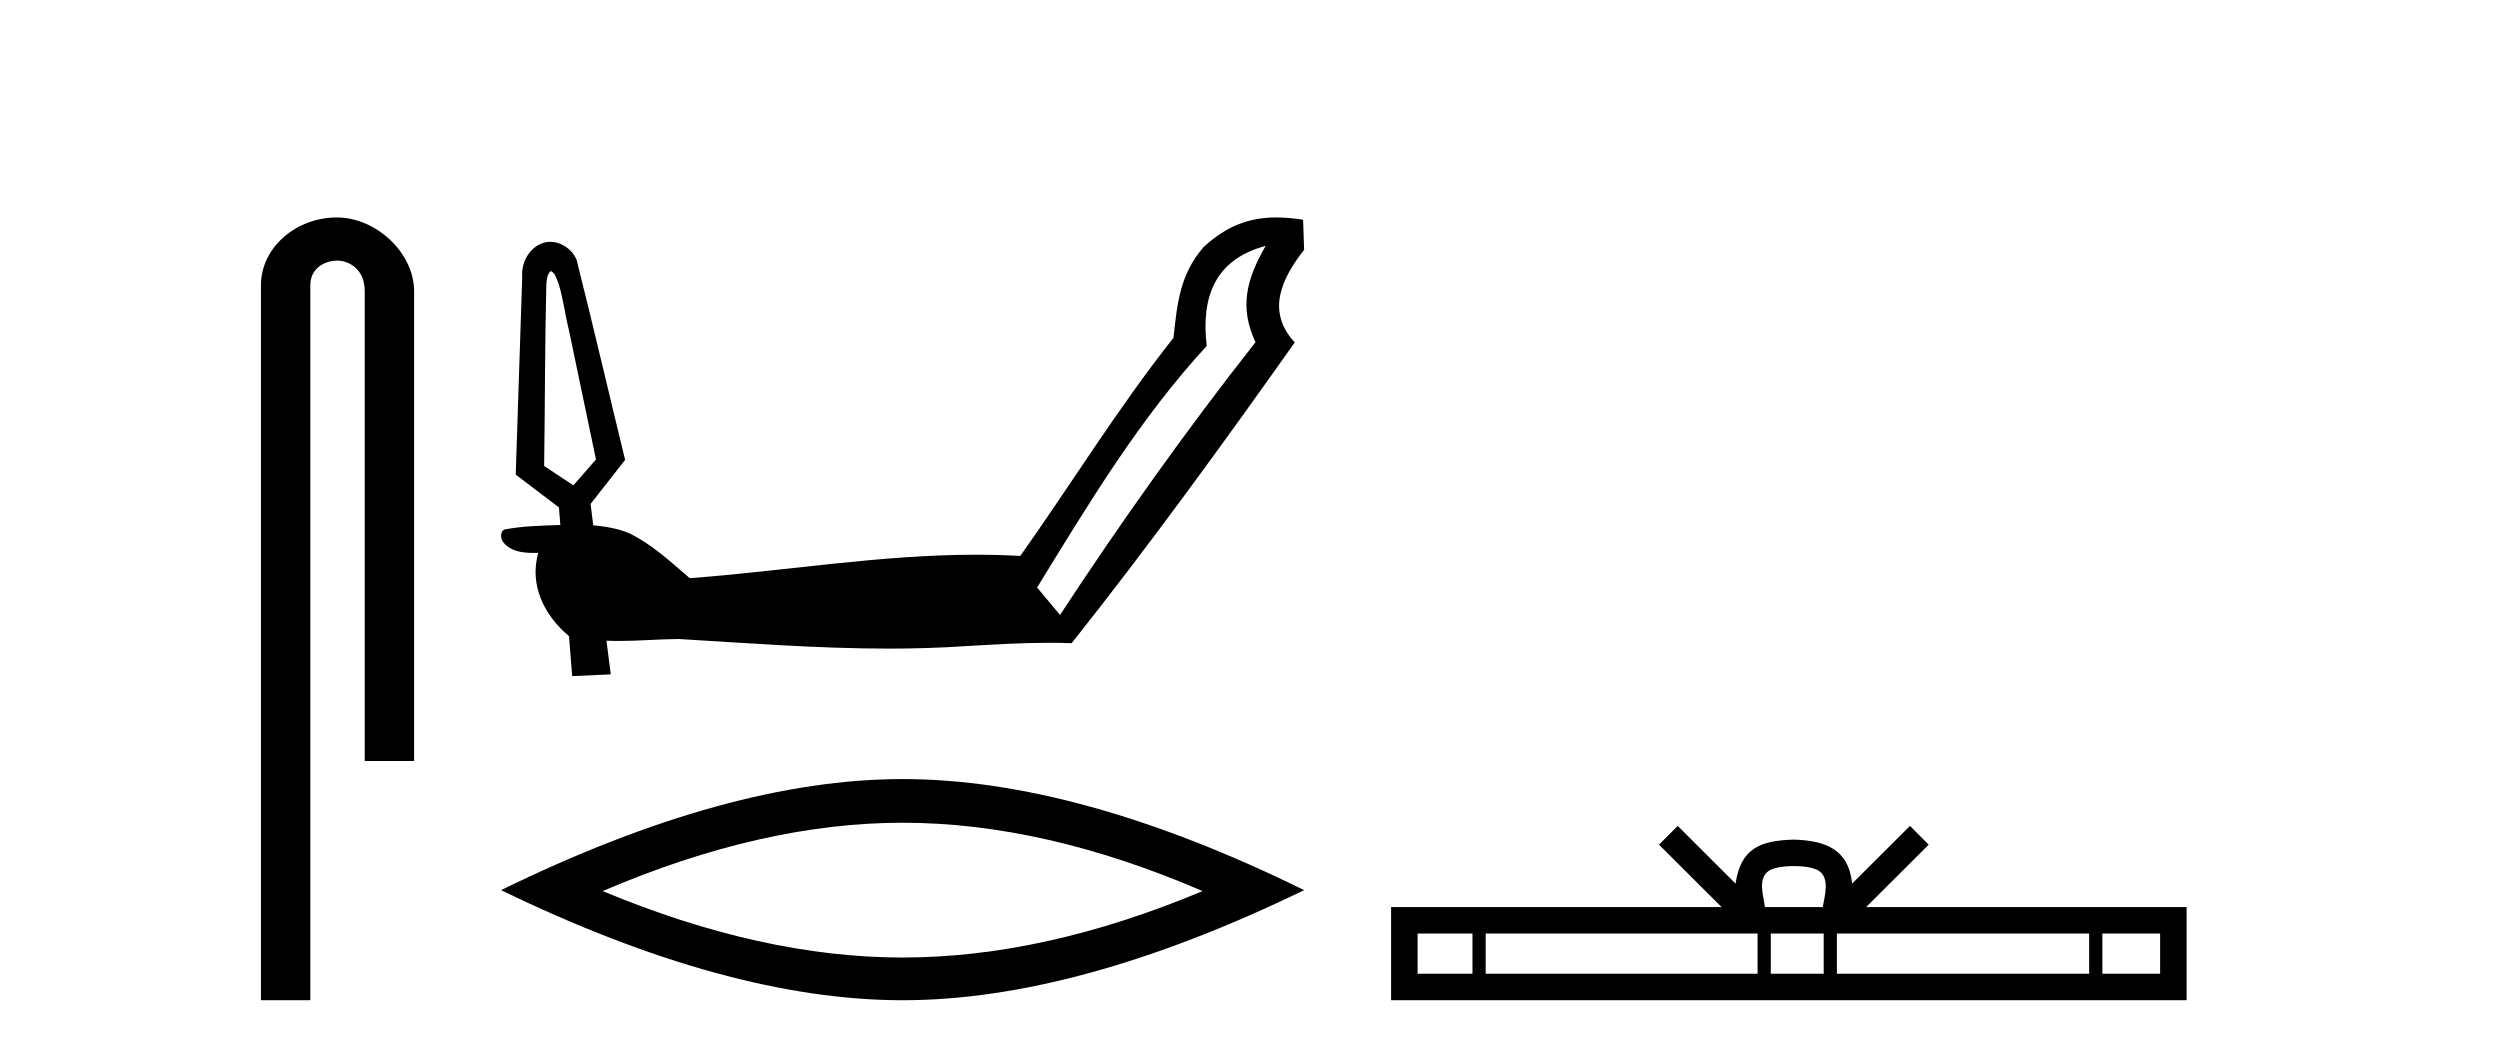
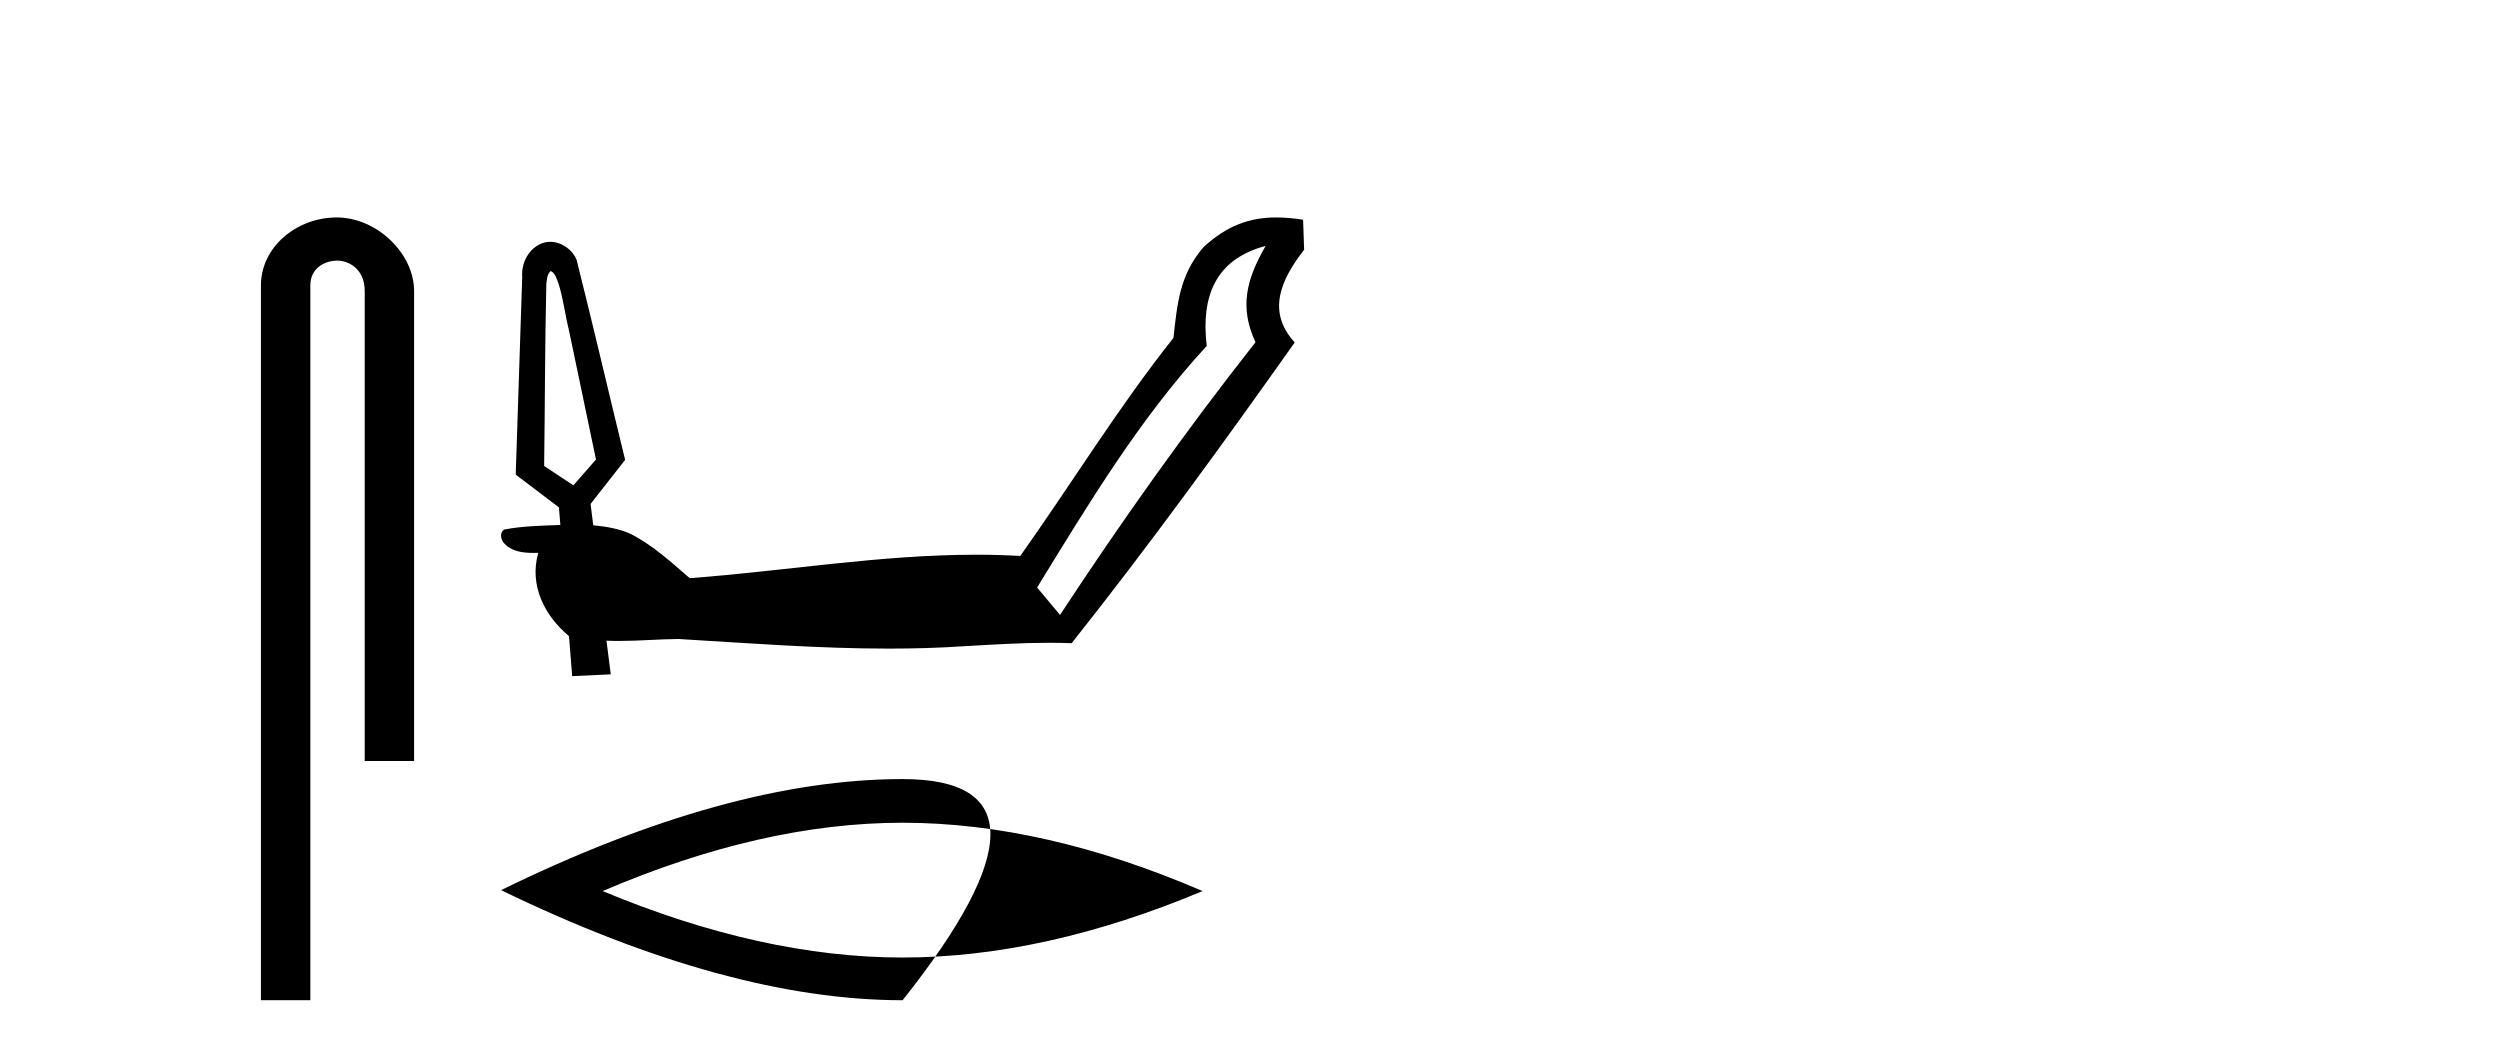
<svg xmlns="http://www.w3.org/2000/svg" width="97.0" height="41.0">
  <path d="M 13.069 8.437 C 11.5 8.437 10.124 9.591 10.124 11.072 L 10.124 38.809 L 12.041 38.809 L 12.041 11.072 C 12.041 10.346 12.68 10.111 13.081 10.111 C 13.502 10.111 14.151 10.406 14.151 11.296 L 14.151 29.526 L 16.067 29.526 L 16.067 11.296 C 16.067 9.813 14.598 8.437 13.069 8.437 Z" style="fill:#000000;stroke:none" />
  <path d="M 21.368 10.515 C 21.551 10.598 21.593 10.822 21.667 10.99 C 21.856 11.587 21.925 12.217 22.077 12.824 C 22.426 14.492 22.775 16.16 23.124 17.828 C 22.832 18.163 22.539 18.497 22.247 18.832 C 21.869 18.581 21.491 18.331 21.113 18.08 C 21.146 15.722 21.141 13.363 21.198 11.006 C 21.218 10.836 21.229 10.638 21.368 10.515 ZM 49.107 9.541 L 49.103 9.547 C 48.366 10.83 48.075 11.916 48.714 13.278 C 46.027 16.69 43.51 20.23 41.129 23.86 L 40.24 22.795 C 42.238 19.542 44.221 16.24 46.821 13.422 C 46.593 11.503 47.156 10.06 49.107 9.541 ZM 49.522 8.437 C 48.48 8.437 47.606 8.754 46.701 9.584 L 46.701 9.584 C 45.77 10.658 45.675 11.788 45.531 13.108 C 43.389 15.811 41.58 18.759 39.587 21.571 C 39.016 21.538 38.446 21.523 37.877 21.523 C 34.157 21.523 30.468 22.155 26.761 22.433 C 26.029 21.802 25.306 21.131 24.435 20.7 C 23.988 20.506 23.501 20.428 23.018 20.381 C 22.987 20.104 22.945 19.829 22.915 19.552 C 23.362 18.982 23.807 18.411 24.255 17.843 C 23.623 15.258 23.023 12.665 22.373 10.086 C 22.211 9.68 21.783 9.383 21.349 9.383 C 21.244 9.383 21.14 9.4 21.038 9.437 C 20.519 9.631 20.219 10.202 20.262 10.743 C 20.178 13.3 20.094 15.857 20.01 18.415 C 20.569 18.839 21.127 19.263 21.686 19.687 C 21.704 19.915 21.723 20.142 21.742 20.37 C 21.014 20.395 20.278 20.408 19.563 20.546 C 19.388 20.656 19.422 20.918 19.542 21.057 C 19.831 21.402 20.28 21.453 20.709 21.453 C 20.768 21.453 20.827 21.452 20.885 21.451 L 20.885 21.451 C 20.526 22.707 21.125 23.887 22.077 24.683 C 22.119 25.2 22.16 25.717 22.201 26.234 C 22.7 26.211 23.199 26.187 23.698 26.165 C 23.641 25.729 23.585 25.293 23.531 24.858 L 23.531 24.858 C 23.697 24.866 23.863 24.869 24.028 24.869 C 24.796 24.869 25.562 24.799 26.329 24.793 C 29.045 24.956 31.766 25.166 34.487 25.166 C 35.474 25.166 36.46 25.138 37.446 25.071 C 38.532 25.009 39.62 24.94 40.708 24.94 C 40.999 24.94 41.29 24.945 41.58 24.956 C 44.591 21.162 47.437 17.24 50.236 13.287 C 49.12 12.076 49.723 10.815 50.6 9.691 L 50.56 8.525 C 50.193 8.468 49.849 8.437 49.522 8.437 Z" style="fill:#000000;stroke:none" />
-   <path d="M 35.021 31.922 Q 40.509 31.922 46.66 34.574 Q 40.509 37.152 35.021 37.152 Q 29.57 37.152 23.383 34.574 Q 29.57 31.922 35.021 31.922 ZM 35.021 30.228 Q 28.244 30.228 19.442 34.537 Q 28.244 38.809 35.021 38.809 Q 41.798 38.809 50.6 34.537 Q 41.835 30.228 35.021 30.228 Z" style="fill:#000000;stroke:none" />
-   <path d="M 69.601 33.604 C 70.101 33.604 70.403 33.689 70.559 33.778 C 71.013 34.068 70.796 34.761 70.723 35.195 L 68.479 35.195 C 68.425 34.752 68.18 34.076 68.644 33.778 C 68.8 33.689 69.1 33.604 69.601 33.604 ZM 57.132 36.222 L 57.132 37.782 L 55.003 37.782 L 55.003 36.222 ZM 68.194 36.222 L 68.194 37.782 L 57.645 37.782 L 57.645 36.222 ZM 70.759 36.222 L 70.759 37.782 L 68.707 37.782 L 68.707 36.222 ZM 81.059 36.222 L 81.059 37.782 L 71.272 37.782 L 71.272 36.222 ZM 83.813 36.222 L 83.813 37.782 L 81.572 37.782 L 81.572 36.222 ZM 65.095 32.045 L 64.369 32.773 L 66.798 35.195 L 53.975 35.195 L 53.975 38.809 L 84.84 38.809 L 84.84 35.195 L 72.405 35.195 L 74.833 32.773 L 74.107 32.045 L 71.862 34.284 C 71.727 32.927 70.797 32.615 69.601 32.577 C 68.323 32.611 67.539 32.9 67.34 34.284 L 65.095 32.045 Z" style="fill:#000000;stroke:none" />
+   <path d="M 35.021 31.922 Q 40.509 31.922 46.66 34.574 Q 40.509 37.152 35.021 37.152 Q 29.57 37.152 23.383 34.574 Q 29.57 31.922 35.021 31.922 ZM 35.021 30.228 Q 28.244 30.228 19.442 34.537 Q 28.244 38.809 35.021 38.809 Q 41.835 30.228 35.021 30.228 Z" style="fill:#000000;stroke:none" />
</svg>